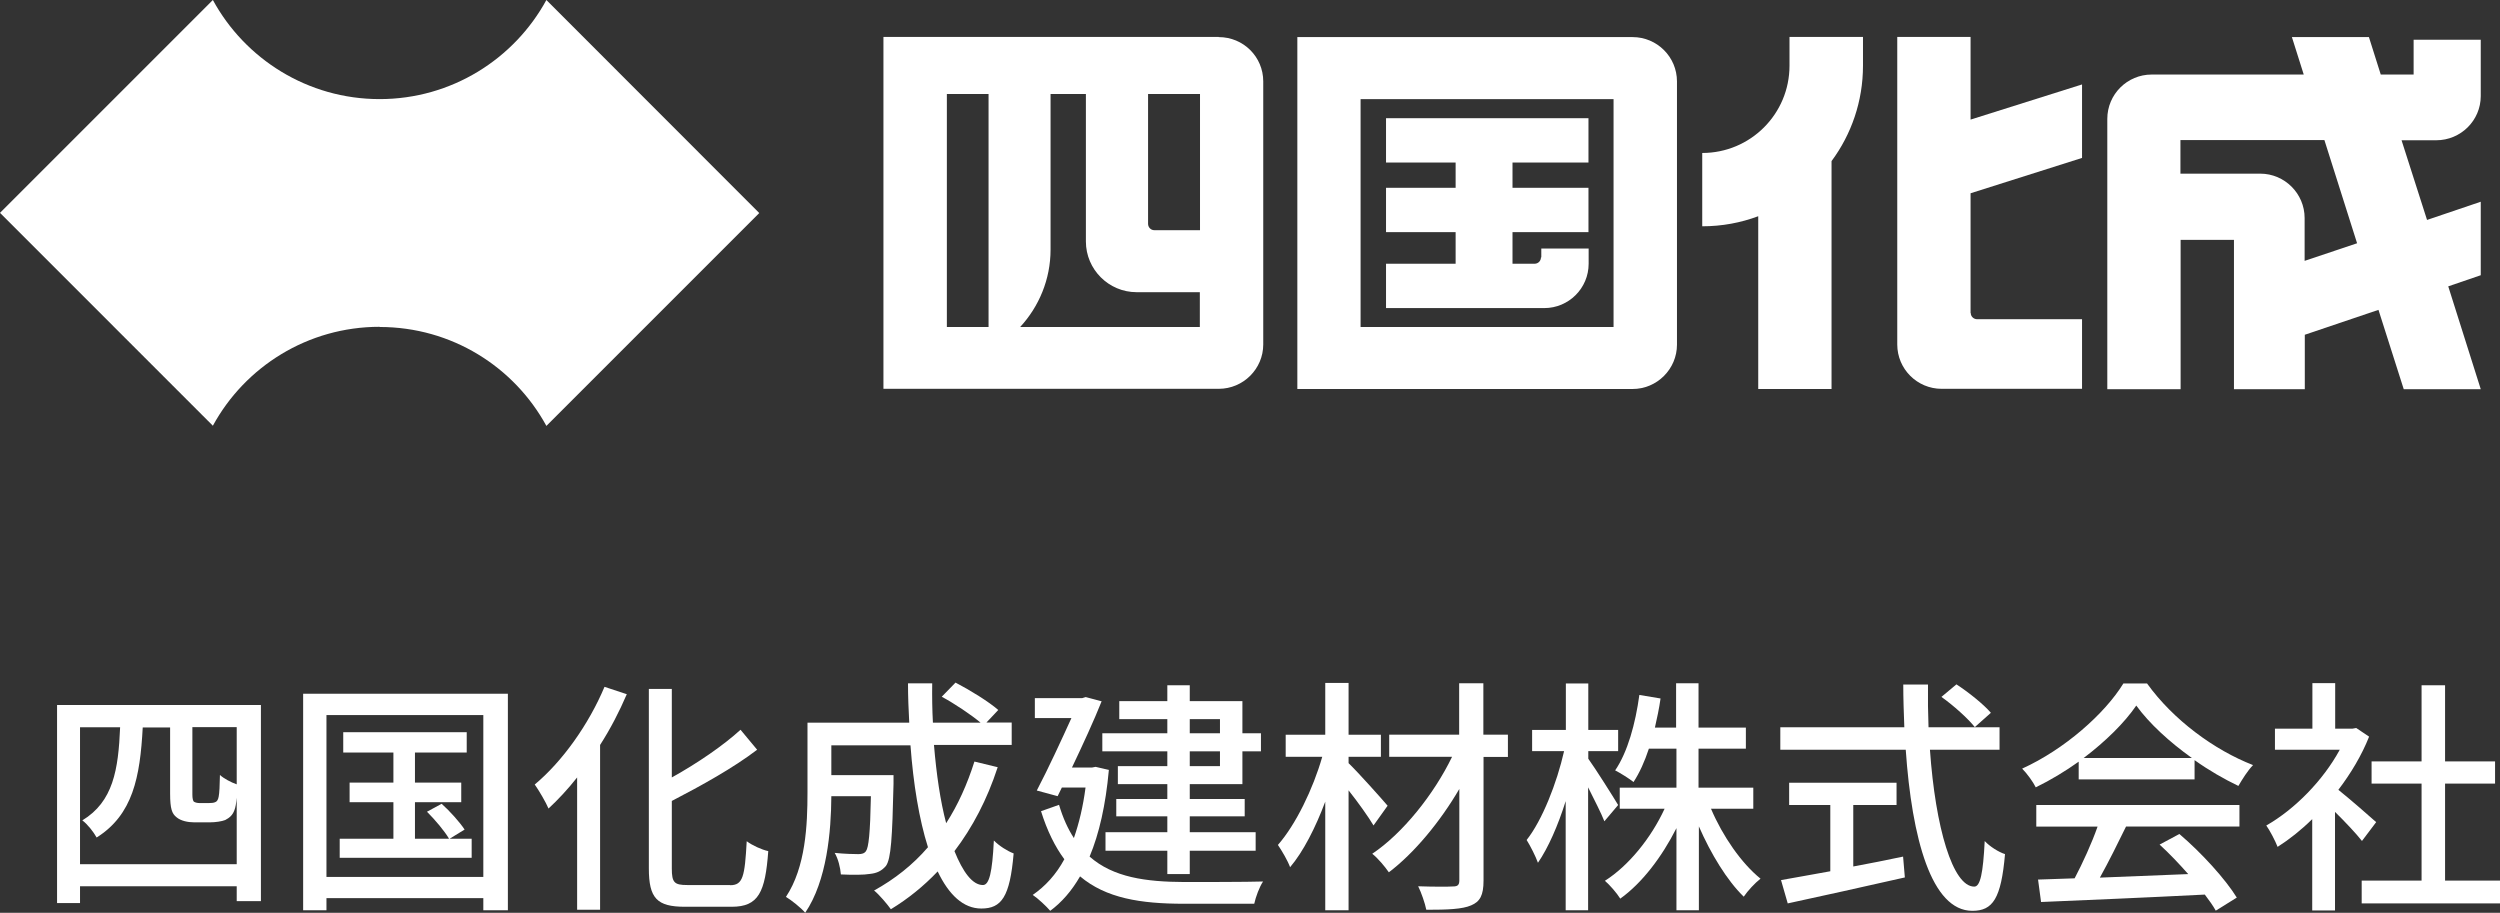
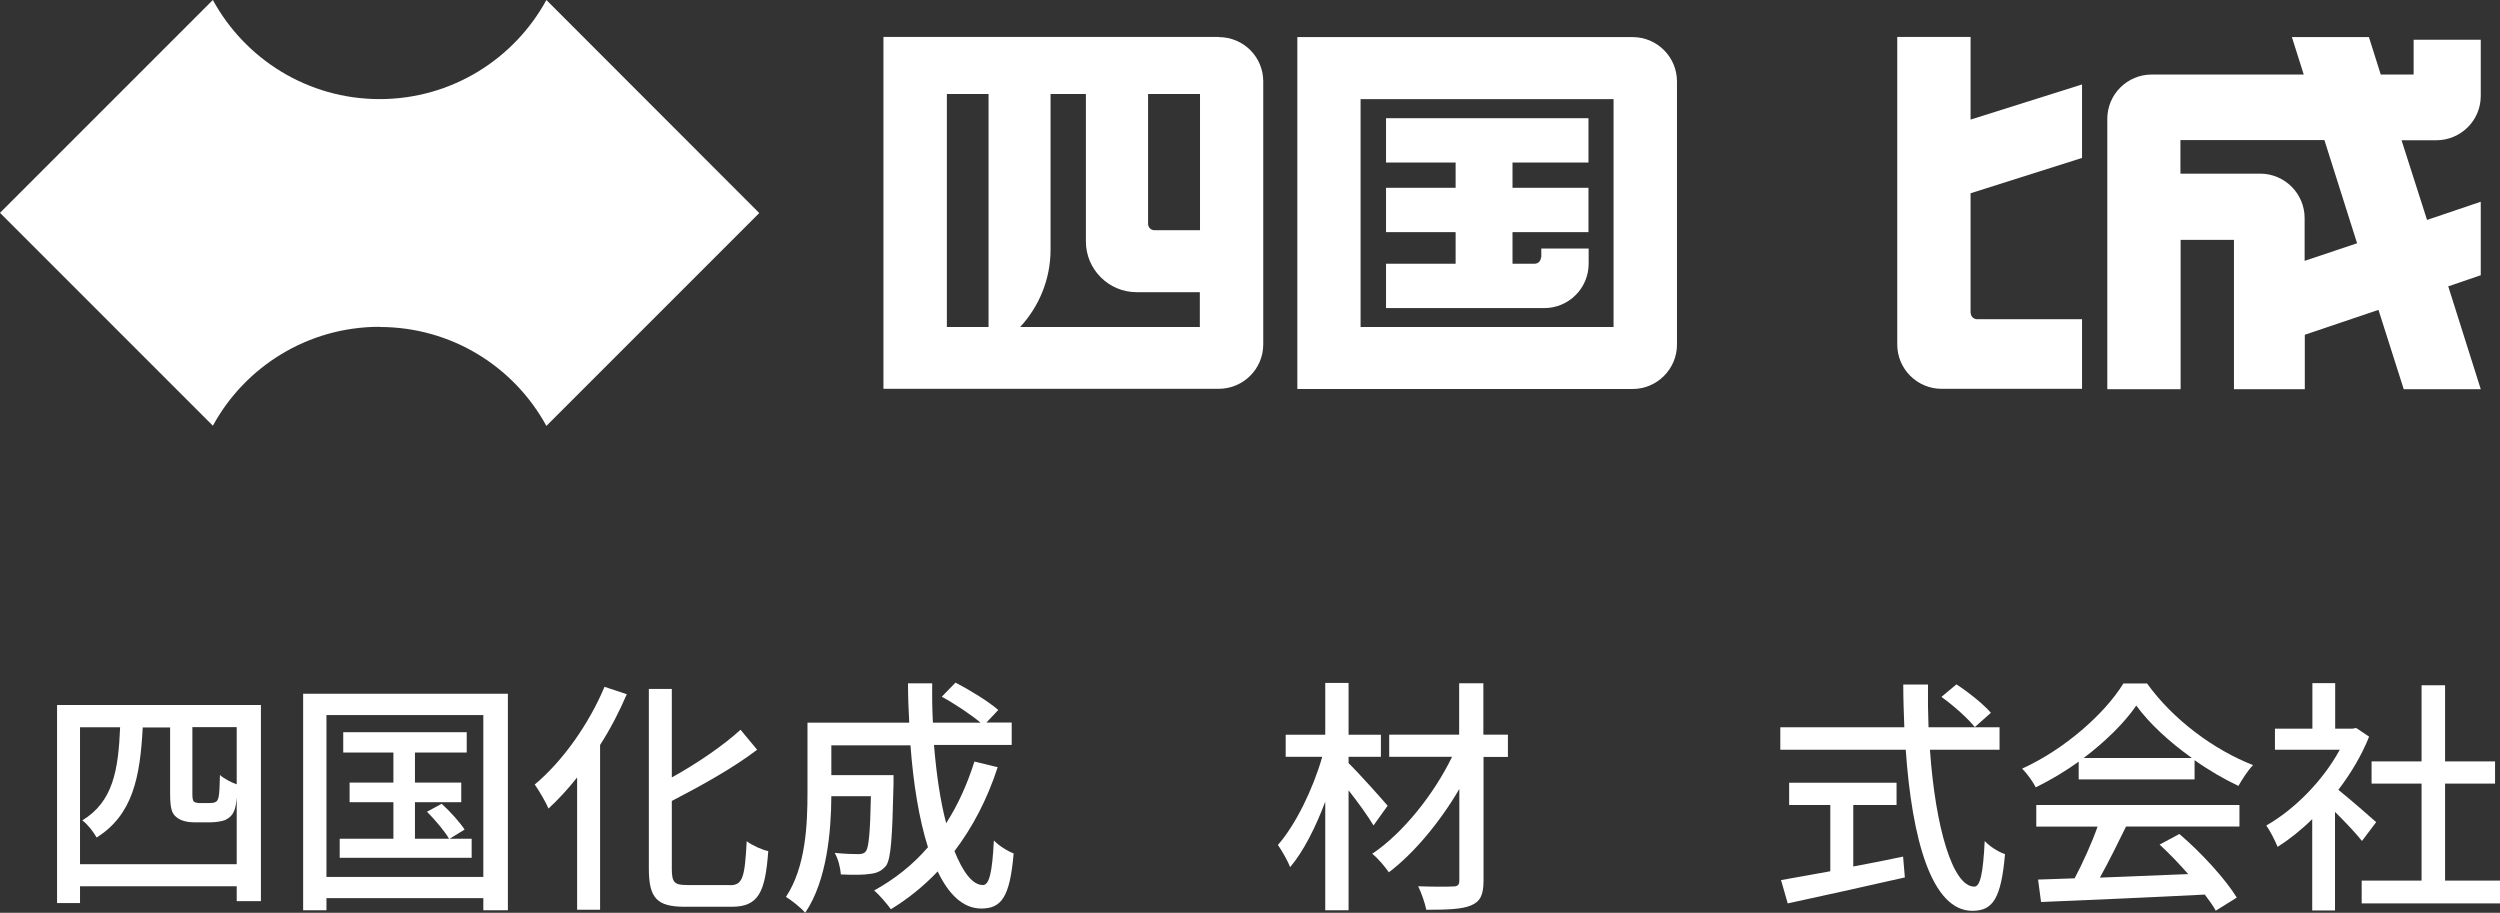
<svg xmlns="http://www.w3.org/2000/svg" id="_レイヤー_2" data-name="レイヤー 2" viewBox="0 0 141.52 51.67">
  <rect x="0" y="0" width="141.52" height="51.67" fill="#333333" stroke="none" />
  <defs>
    <style>
      .cls-1 {
        fill: #fff;
        stroke-width: 0px;
      }
    </style>
  </defs>
  <g id="_レイヤー_1-2" data-name="レイヤー 1">
    <g>
      <path class="cls-1" d="m21.49,18.51c4.08,0,7.62,2.26,9.44,5.6l12.05-12.05L30.93,0c-1.82,3.34-5.37,5.61-9.44,5.61S13.87,3.34,12.05,0L0,12.05l12.05,12.05c1.82-3.34,5.37-5.6,9.44-5.6" />
      <path class="cls-1" d="m94.93,4.61c0-1.39-1.13-2.51-2.51-2.51h-18.98v19.92h18.98c1.38,0,2.51-1.13,2.51-2.51V4.61Zm-17.91,1h14.32v12.9h-14.32V5.61Z" />
      <path class="cls-1" d="m68.99,2.09h-18.98v19.92h18.98c1.39,0,2.52-1.13,2.52-2.51V4.61c0-1.39-1.12-2.51-2.52-2.51m-15.39,3.22h2.36v13.19h-2.36V5.32Zm14.32,13.19h-10.17c1.06-1.15,1.72-2.69,1.72-4.38V5.32h2v8.35c0,1.58,1.29,2.87,2.87,2.87h3.58v1.97Zm0-5.48h-2.58c-.19,0-.35-.16-.35-.36v-7.35h2.94v7.71" />
      <path class="cls-1" d="m87.23,14.57c0,.2-.16.36-.36.36h-1.25v-1.79h4.3v-2.51h-4.3v-1.43h4.3v-2.51h-11.46v2.51h3.94v1.43h-3.94v2.51h3.94v1.79h-3.94v2.51h8.96c1.38,0,2.51-1.12,2.51-2.51v-.86h-2.68v.5" />
-       <path class="cls-1" d="m99.53,22.02h4.15v-12.9c1.12-1.51,1.78-3.38,1.78-5.4v-1.63h-4.16v1.63c0,2.73-2.21,4.94-4.94,4.94v4.15c1.12,0,2.18-.2,3.17-.57v9.76" />
      <path class="cls-1" d="m111.55,17.72v-6.78l6.31-2v-4.16l-6.31,1.99V2.09h-4.15v17.41c0,1.39,1.13,2.51,2.51,2.51h7.95v-3.94h-5.94c-.2,0-.36-.16-.36-.35" />
      <path class="cls-1" d="m135.95,7.94h1.96c1.39,0,2.52-1.12,2.52-2.5v-3.19h-3.8v1.97h-1.86l-.67-2.12h-4.36l.67,2.12h-8.61c-1.38,0-2.51,1.12-2.51,2.51v15.3h4.15v-8.45h3.02v8.45h4.01v-3.08l4.17-1.41,1.43,4.49h4.36l-1.84-5.82,1.84-.63v-4.16l-3.04,1.03-1.44-4.5Zm-5.49,6.84v-2.44c0-1.38-1.13-2.51-2.51-2.51h-4.52v-1.9h8.15l1.85,5.84-2.98,1" />
    </g>
    <g>
      <path class="cls-1" d="m14.77,39.92v11.09h-1.37v-.84H4.53v.95h-1.3v-11.21h11.54Zm-1.37,8.99v-3.75c-.03.31-.07.56-.13.7-.1.28-.27.43-.52.56-.2.08-.57.13-.84.13h-.94c-.32,0-.74-.08-.98-.29-.25-.2-.36-.46-.36-1.34v-3.74h-1.55c-.15,2.82-.56,4.94-2.61,6.23-.17-.31-.52-.76-.81-.97,1.75-1.06,2.04-2.87,2.14-5.27h-2.27v7.75h8.87Zm0-7.75h-2.51v3.81c0,.22.03.38.1.42.07.04.18.07.31.07h.52c.15,0,.29-.01.38-.06.08-.03.15-.13.18-.31.04-.2.06-.63.07-1.22.22.2.63.42.95.53v-3.25Z" />
      <path class="cls-1" d="m28.75,39.27v12.26h-1.39v-.69h-8.88v.69h-1.32v-12.26h11.58Zm-1.39,10.37v-9.16h-8.88v9.16h8.88Zm-.66-2.16v1.08h-7.47v-1.08h3.04v-2.07h-2.48v-1.11h2.48v-1.7h-2.84v-1.15h6.99v1.15h-2.93v1.7h2.62v1.11h-2.62v2.07h1.93c-.25-.43-.78-1.06-1.25-1.53l.83-.45c.48.43,1.04,1.06,1.3,1.46l-.85.52h1.25Z" />
      <path class="cls-1" d="m35.48,39.3c-.42.98-.92,1.95-1.51,2.87v9.33h-1.3v-7.49c-.52.66-1.08,1.26-1.62,1.76-.14-.34-.55-1.04-.78-1.36,1.56-1.3,3.05-3.39,3.95-5.53l1.27.42Zm5.85,10.81c.73,0,.83-.49.94-2.49.32.24.85.48,1.22.56-.17,2.33-.55,3.15-2.07,3.15h-2.65c-1.58,0-2.04-.48-2.04-2.17v-10.16h1.3v5.01c1.46-.81,2.93-1.82,3.89-2.7l.94,1.13c-1.33,1.02-3.15,2.03-4.83,2.9v3.82c0,.8.14.94.87.94h2.44Z" />
      <path class="cls-1" d="m56.47,43.45c-.59,1.81-1.42,3.39-2.44,4.73.48,1.19,1.02,1.92,1.61,1.92.36,0,.53-.71.62-2.52.31.31.77.6,1.12.73-.21,2.47-.69,3.12-1.83,3.12-1.02,0-1.84-.78-2.47-2.1-.8.84-1.68,1.55-2.65,2.14-.2-.28-.66-.83-.95-1.06,1.16-.64,2.2-1.46,3.05-2.45-.5-1.58-.83-3.59-.99-5.77h-4.48v1.69h3.52v.5c-.07,3.04-.14,4.24-.43,4.64-.25.29-.52.41-.9.45-.35.06-.98.06-1.65.03-.03-.38-.15-.88-.35-1.22.57.06,1.12.07,1.34.07.2,0,.34-.04.43-.17.15-.2.24-.99.28-3.11h-2.24c-.01,1.99-.25,4.79-1.48,6.6-.22-.27-.8-.73-1.09-.9,1.12-1.68,1.22-4.09,1.22-5.9v-3.96h5.76c-.04-.73-.07-1.49-.07-2.23h1.37c-.01.76,0,1.5.04,2.23h2.7c-.55-.46-1.46-1.07-2.2-1.47l.78-.8c.83.43,1.88,1.08,2.42,1.55l-.67.71h1.43v1.27h-4.4c.14,1.67.36,3.18.69,4.43.67-1.04,1.19-2.2,1.6-3.49l1.32.32Z" />
-       <path class="cls-1" d="m62.77,43.59c-.18,1.99-.55,3.61-1.09,4.9,1.34,1.18,3.18,1.43,5.37,1.44.69,0,3.61,0,4.45-.03-.2.29-.42.88-.5,1.26h-3.98c-2.45,0-4.41-.31-5.88-1.55-.48.83-1.04,1.47-1.69,1.95-.21-.25-.7-.71-.99-.9.71-.49,1.32-1.15,1.79-2.02-.52-.7-.97-1.6-1.32-2.72l1.02-.36c.22.74.5,1.36.84,1.88.29-.83.52-1.78.66-2.86h-1.34l-.24.49-1.18-.32c.66-1.26,1.41-2.89,1.96-4.1h-2.07v-1.13h2.68l.2-.06.9.24c-.43,1.08-1.06,2.45-1.68,3.75h1.13l.21-.04.77.18Zm3.31-1.06h-3.68v-1.02h3.68v-.8h-2.72v-1.02h2.72v-.9h1.27v.9h2.98v1.82h1.05v1.02h-1.05v1.86h-2.98v.84h3.11v.98h-3.11v.9h3.73v1.05h-3.73v1.32h-1.27v-1.32h-3.5v-1.05h3.5v-.9h-2.89v-.98h2.89v-.84h-2.8v-1.02h2.8v-.84Zm1.27-1.02h1.71v-.8h-1.71v.8Zm1.71,1.02h-1.71v.84h1.71v-.84Z" />
      <path class="cls-1" d="m77.76,46.74c-.29-.49-.88-1.32-1.42-2v6.79h-1.32v-6.15c-.55,1.47-1.25,2.84-1.99,3.71-.14-.38-.46-.92-.69-1.26,1.01-1.15,1.99-3.17,2.51-4.99h-2.07v-1.25h2.24v-2.93h1.32v2.93h1.83v1.25h-1.83v.36c.55.53,1.89,2.03,2.21,2.41l-.8,1.12Zm7.61-3.89h-1.39v7c0,.83-.2,1.19-.7,1.4-.5.22-1.34.25-2.54.25-.07-.36-.28-.97-.46-1.33.84.03,1.72.03,1.98.01.25,0,.35-.08.35-.34v-5.18c-1.08,1.85-2.55,3.63-3.99,4.72-.22-.32-.62-.8-.94-1.05,1.72-1.15,3.49-3.36,4.52-5.49h-3.56v-1.25h3.96v-2.91h1.37v2.91h1.39v1.25Z" />
-       <path class="cls-1" d="m90.82,46.49c-.18-.46-.57-1.22-.92-1.92v6.96h-1.27v-6.18c-.43,1.37-.99,2.65-1.57,3.49-.13-.36-.42-.94-.64-1.29.88-1.11,1.71-3.22,2.12-5.03h-1.81v-1.2h1.91v-2.63h1.27v2.63h1.69v1.2h-1.69v.43c.38.52,1.44,2.2,1.69,2.62l-.77.91Zm6.04-.7c.66,1.55,1.72,3.08,2.8,3.95-.31.24-.73.69-.95,1.02-.94-.91-1.86-2.42-2.54-3.98v4.75h-1.27v-4.65c-.83,1.64-1.95,3.11-3.18,3.99-.2-.32-.59-.77-.87-1.01,1.33-.84,2.61-2.41,3.38-4.08h-2.54v-1.19h3.21v-2.21h-1.56c-.24.73-.53,1.37-.87,1.89-.22-.18-.76-.52-1.04-.66.71-1.04,1.15-2.65,1.37-4.27l1.2.2c-.08.57-.2,1.12-.32,1.65h1.2v-2.51h1.27v2.51h2.68v1.19h-2.68v2.21h3.1v1.19h-2.41Z" />
      <path class="cls-1" d="m109.25,42.44c.31,4.41,1.29,7.75,2.51,7.75.34,0,.5-.76.59-2.58.29.31.78.62,1.15.74-.22,2.52-.69,3.21-1.85,3.21-2.31,0-3.42-4.08-3.77-9.12h-7.1v-1.27h7.02c-.03-.8-.06-1.61-.06-2.42h1.4c-.01.81,0,1.64.03,2.42h4.02v1.27h-3.94Zm-4.34,6.61c.92-.17,1.88-.36,2.82-.56l.1,1.18c-2.33.53-4.83,1.08-6.63,1.47l-.38-1.32c.76-.13,1.72-.31,2.79-.5v-3.75h-2.33v-1.26h6.08v1.26h-2.45v3.49Zm5.84-10.31c.69.45,1.54,1.13,1.95,1.61l-.91.81c-.39-.49-1.2-1.22-1.89-1.71l.85-.71Z" />
      <path class="cls-1" d="m117.68,43.11c-.77.55-1.6,1.05-2.44,1.46-.14-.29-.49-.78-.77-1.06,2.4-1.09,4.68-3.11,5.73-4.82h1.34c1.48,2.06,3.81,3.77,6,4.62-.31.32-.6.79-.83,1.18-.81-.39-1.67-.88-2.48-1.46v1.09h-6.56v-1.01Zm-2.41,2.46h11.5v1.22h-6.42c-.46.94-.98,1.99-1.48,2.89,1.55-.06,3.29-.13,5-.2-.52-.59-1.08-1.18-1.62-1.67l1.12-.6c1.27,1.08,2.61,2.56,3.25,3.6l-1.19.74c-.15-.27-.36-.57-.62-.91-3.33.17-6.89.32-9.27.42l-.17-1.27,2.07-.07c.46-.87.97-1.99,1.3-2.93h-3.47v-1.22Zm8.81-2.66c-1.26-.9-2.41-1.95-3.15-2.97-.67.98-1.74,2.03-2.98,2.97h6.14Z" />
      <path class="cls-1" d="m133.71,47.61c-.32-.41-.95-1.08-1.53-1.65v5.58h-1.29v-5.17c-.63.62-1.3,1.15-1.96,1.57-.13-.34-.45-.95-.64-1.21,1.6-.91,3.21-2.54,4.16-4.29h-3.67v-1.19h2.12v-2.58h1.29v2.58h.97l.22-.04.73.49c-.42,1.06-1.04,2.09-1.74,3.01.66.53,1.82,1.54,2.14,1.83l-.8,1.06Zm7.82,2.24v1.29h-7.84v-1.29h3.39v-5.49h-2.83v-1.26h2.83v-4.31h1.33v4.31h2.83v1.26h-2.83v5.49h3.12Z" />
    </g>
  </g>
</svg>